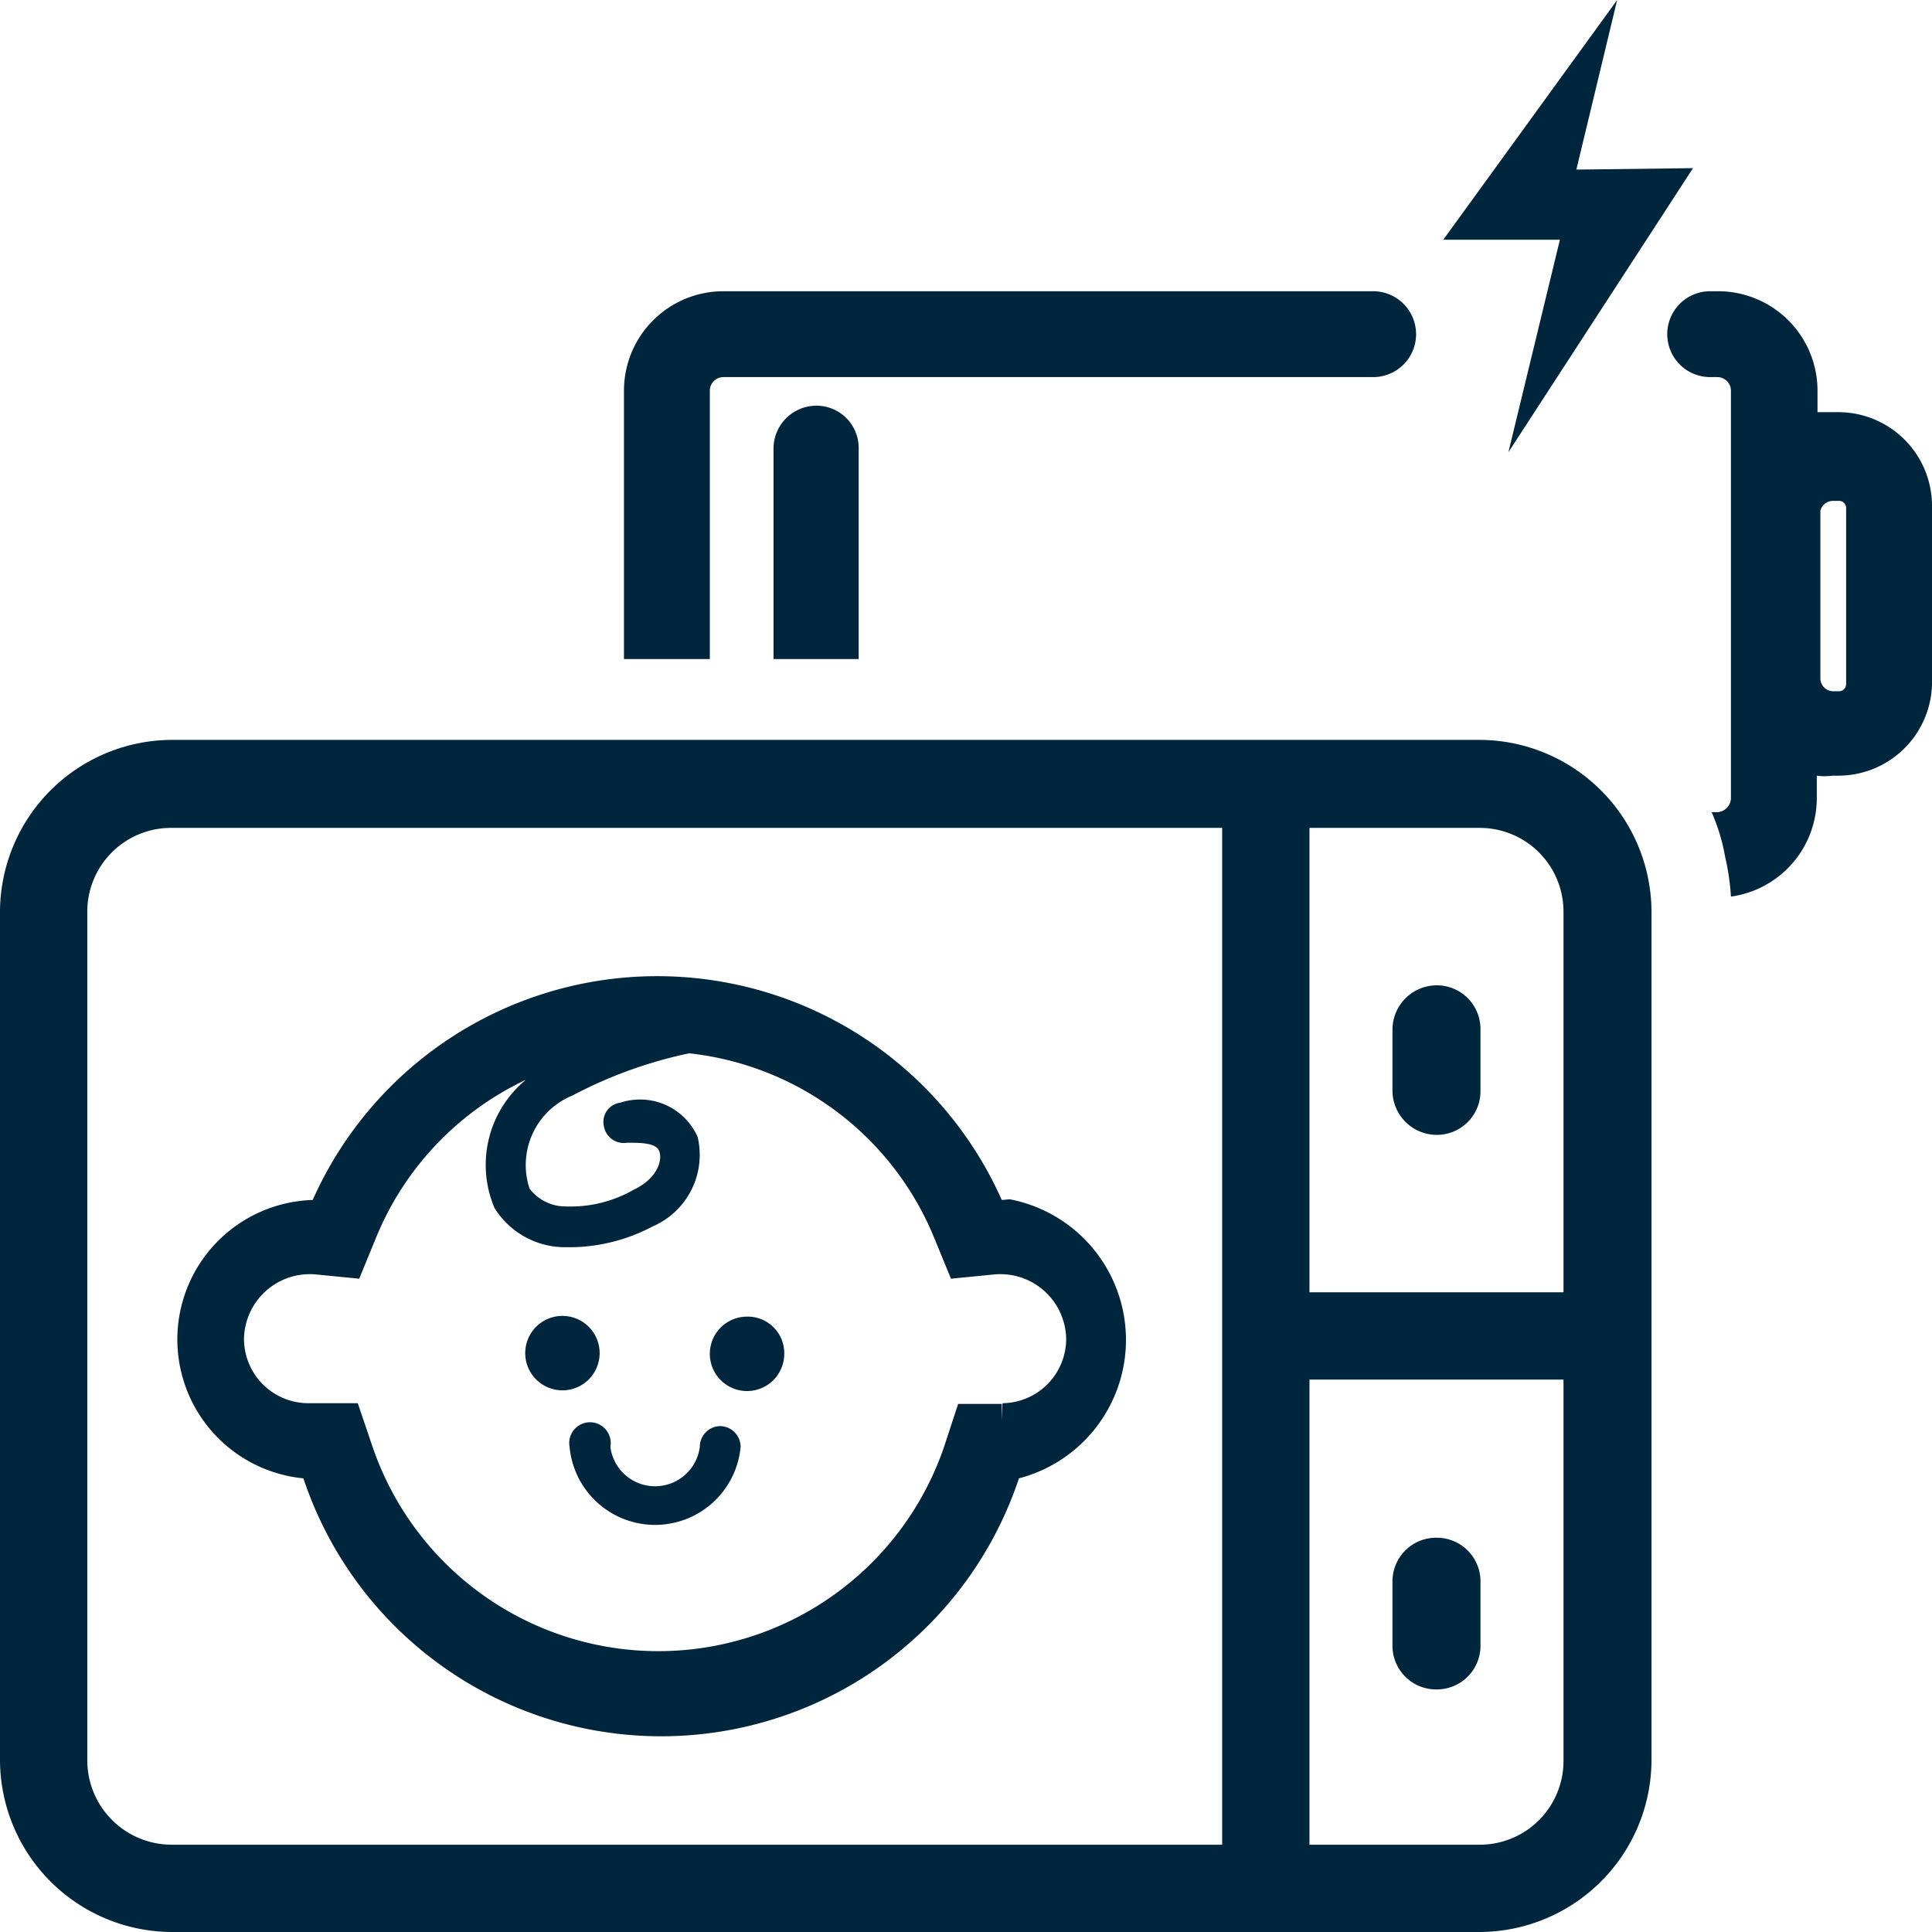
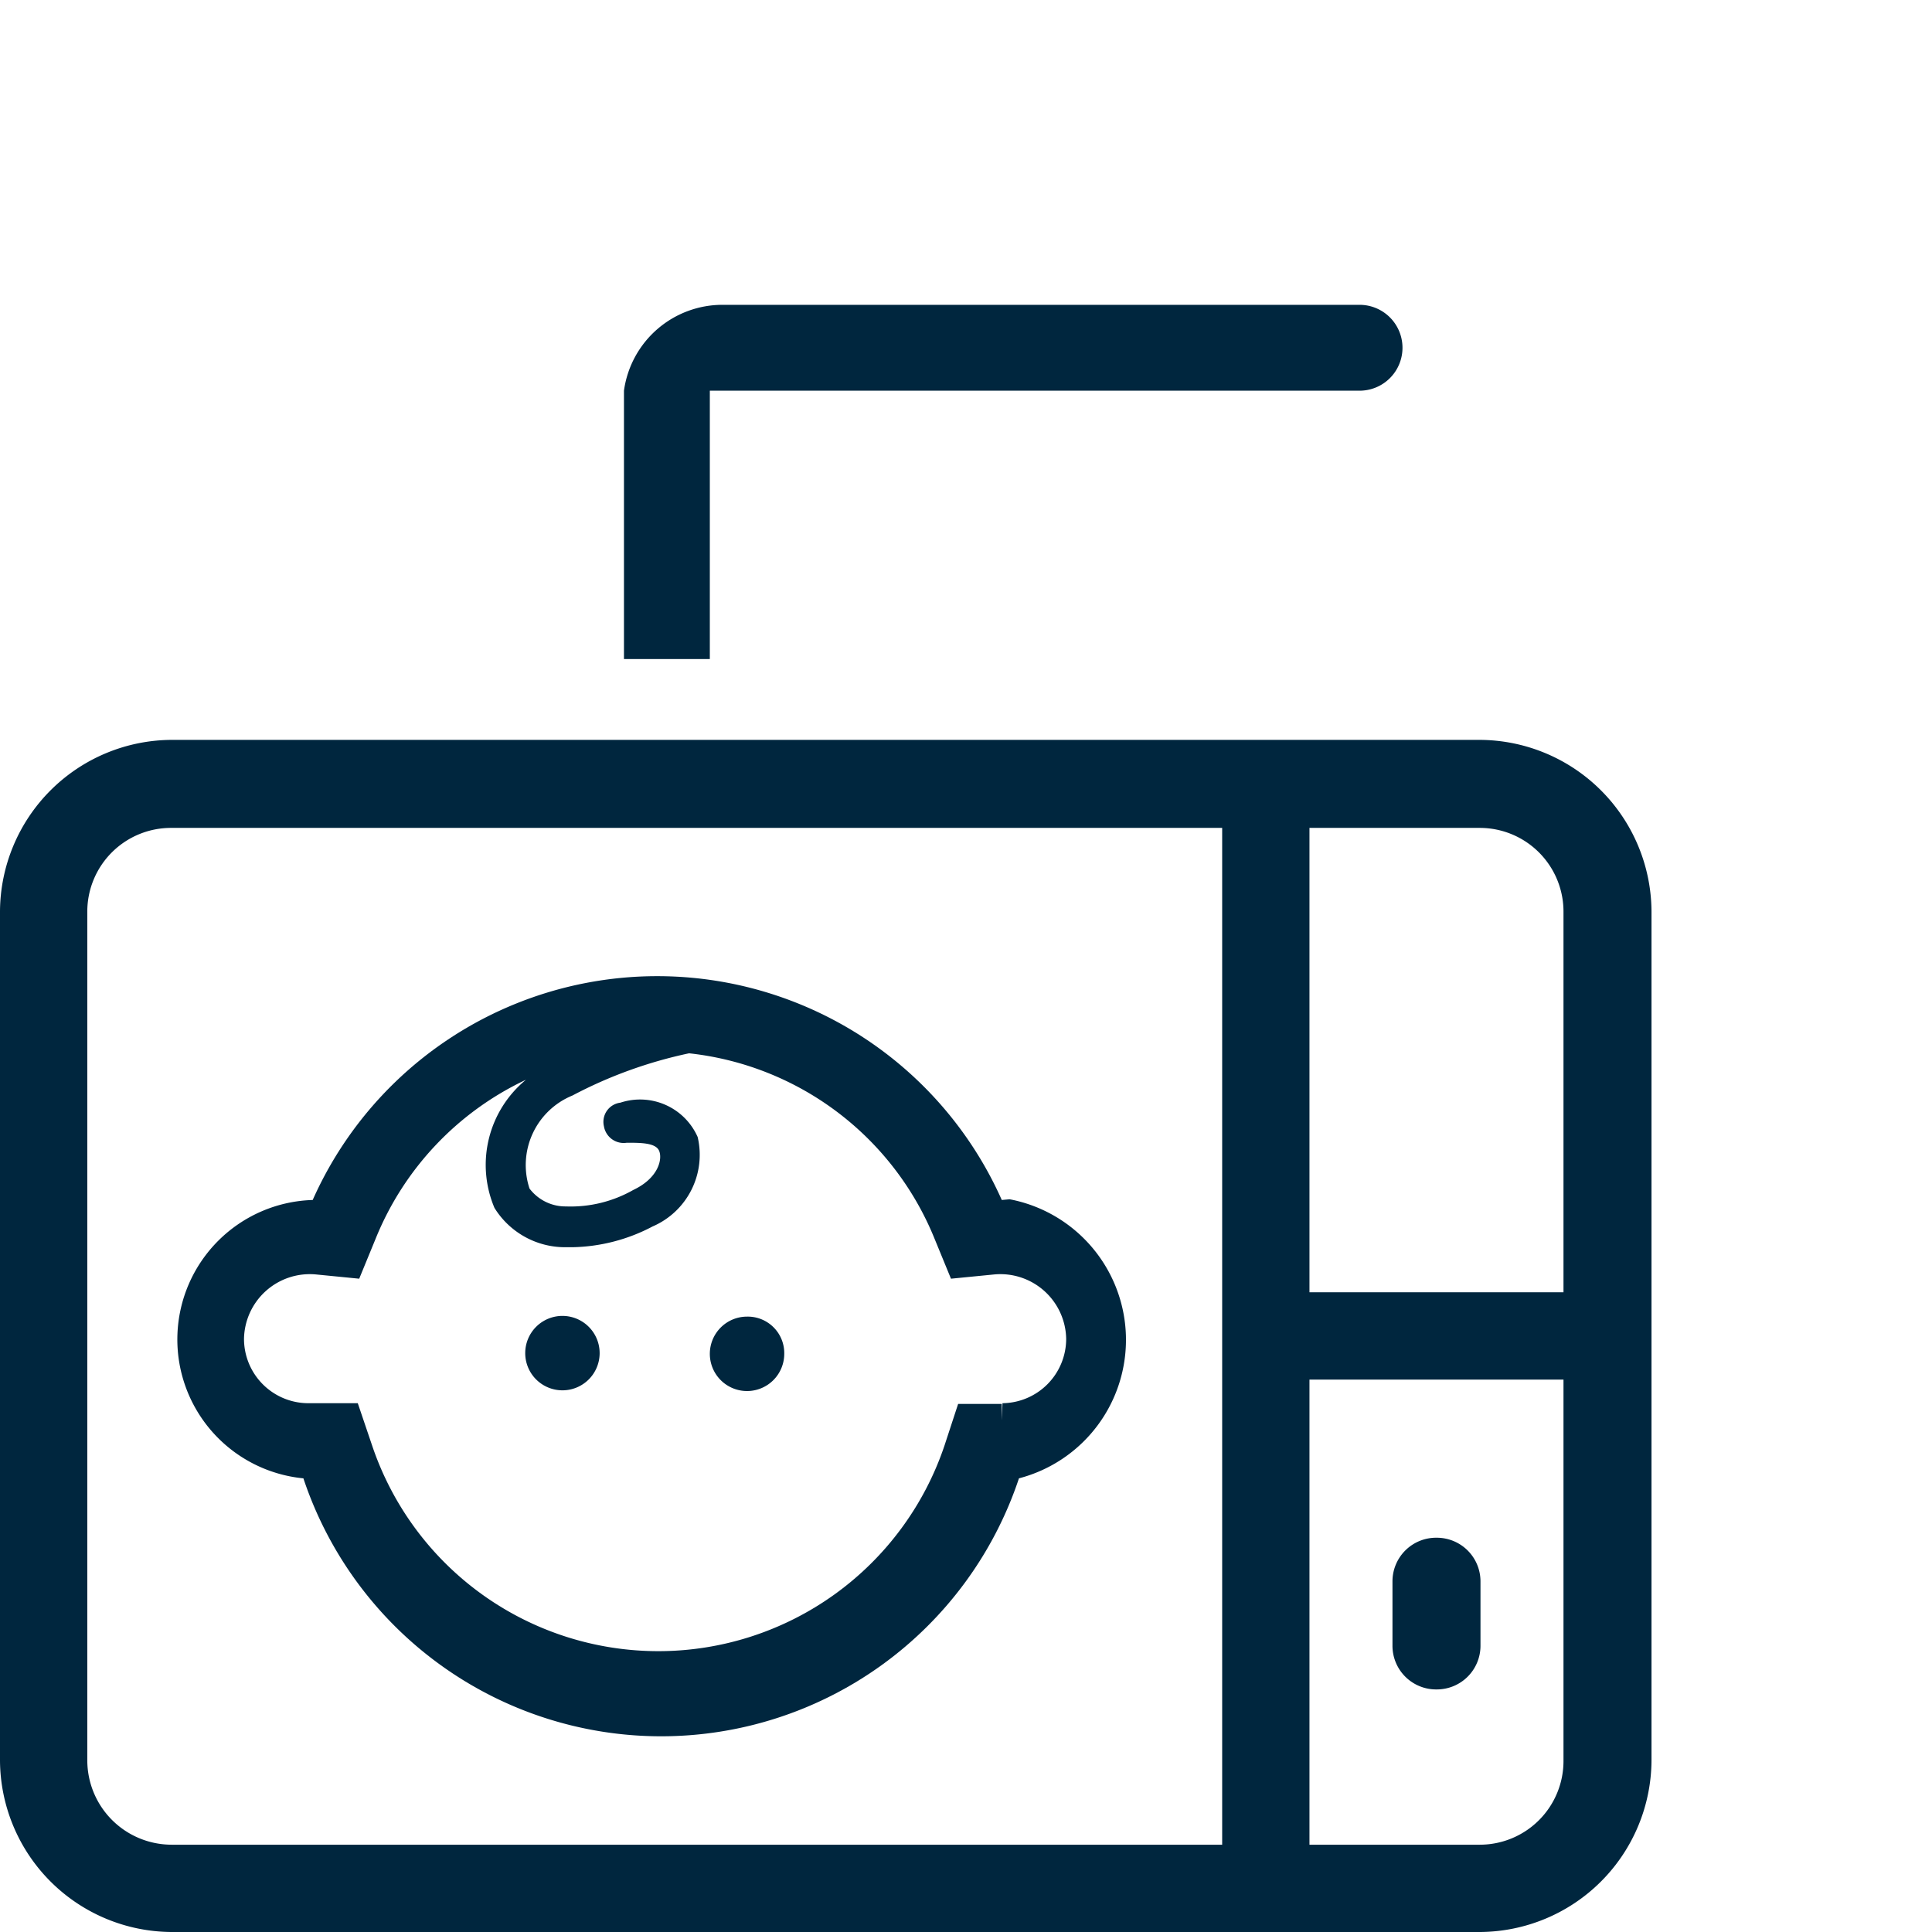
<svg xmlns="http://www.w3.org/2000/svg" id="Layer_1" data-name="Layer 1" viewBox="0 0 27 27">
  <defs>
    <style>.cls-1{fill:#00263e;}</style>
  </defs>
  <path class="cls-1" d="M8.38,18.92a.52.52,0,1,0-.52.51A.52.52,0,0,0,8.38,18.92Z" />
  <path class="cls-1" d="M10.44,18.4a.52.52,0,1,0,.52.52A.51.51,0,0,0,10.44,18.4Z" />
-   <path class="cls-1" d="M10.06,19.93a.29.29,0,0,0-.28.29.63.63,0,0,1-1.25,0,.29.29,0,1,0-.57,0,1.2,1.2,0,0,0,2.39,0A.29.29,0,0,0,10.06,19.93Z" />
  <path class="cls-1" d="M14,16.77h0a5.27,5.27,0,0,0-9.63,0h0a1.95,1.95,0,0,0-.13,3.89,5.27,5.27,0,0,0,10,0,2,2,0,0,0-.13-3.9Zm0,3.08,0-.23h-.61l-.19.58a4.22,4.22,0,0,1-8,0L5,19.61H4.3a.9.9,0,0,1-.89-.9.92.92,0,0,1,1-.9l.61.06.23-.56a4.19,4.19,0,0,1,2.1-2.22,1.54,1.54,0,0,0-.44,1.79,1.16,1.16,0,0,0,1,.55H8a2.49,2.49,0,0,0,1.12-.29,1.09,1.09,0,0,0,.63-1.25.88.88,0,0,0-1.08-.48.27.27,0,0,0-.23.33.28.28,0,0,0,.32.23c.19,0,.4,0,.45.11s0,.38-.36.55a1.77,1.77,0,0,1-.94.23.63.63,0,0,1-.51-.25,1.05,1.05,0,0,1,.6-1.3,6.26,6.26,0,0,1,1.63-.59,4.19,4.19,0,0,1,3.43,2.59l.23.56.61-.06a.92.92,0,0,1,1,.9.9.9,0,0,1-.89.9Z" />
  <path class="cls-1" d="M20.68,10.34H2.4A2.41,2.41,0,0,0,0,12.74V24.6A2.41,2.41,0,0,0,2.4,27H20.68a2.41,2.41,0,0,0,2.4-2.4V12.74A2.41,2.41,0,0,0,20.68,10.34Zm1.17,2.4v5.32H18.3V11.57h2.38A1.17,1.17,0,0,1,21.85,12.74ZM1.22,24.6V12.74A1.17,1.17,0,0,1,2.4,11.57H17.08V25.78H2.4A1.18,1.18,0,0,1,1.22,24.6Zm19.46,1.18H18.3v-6.5h3.55V24.6A1.17,1.17,0,0,1,20.68,25.78Z" />
-   <path class="cls-1" d="M20.08,15.86a.61.61,0,0,0,.61-.62v-.85a.61.61,0,0,0-.61-.62.62.62,0,0,0-.62.62v.85A.62.62,0,0,0,20.08,15.86Z" />
  <path class="cls-1" d="M20.08,21.49a.61.61,0,0,0-.62.61V23a.61.61,0,0,0,.62.61.61.61,0,0,0,.61-.61V22.1A.61.61,0,0,0,20.08,21.49Z" />
-   <polygon class="cls-1" points="21.08 6.32 23.66 2.35 22.03 2.37 22.6 0 20.17 3.35 21.8 3.35 21.08 6.32" />
-   <path class="cls-1" d="M9.92,5.46a.19.19,0,0,1,.19-.19h9.08a.6.6,0,1,0,0-1.2H10.11A1.39,1.39,0,0,0,8.72,5.46V9.21h1.2Z" />
-   <path class="cls-1" d="M10.81,6.27V9.21H12V6.27a.59.59,0,0,0-.61-.6A.6.6,0,0,0,10.81,6.27Z" />
-   <path class="cls-1" d="M25.69,5.76H25.4V5.46A1.39,1.39,0,0,0,24,4.07h-.1a.6.6,0,1,0,0,1.2H24a.19.19,0,0,1,.19.19v5.7a.2.2,0,0,1-.19.19h-.08a2.7,2.7,0,0,1,.19.63,3.31,3.31,0,0,1,.08.55,1.39,1.39,0,0,0,1.2-1.37v-.32a.82.82,0,0,0,.22,0h.07A1.31,1.31,0,0,0,27,9.56V7.06A1.31,1.31,0,0,0,25.69,5.76Zm.11,3.8a.1.1,0,0,1-.11.1h-.07a.18.18,0,0,1-.18-.18V7.14A.18.18,0,0,1,25.62,7h.07a.1.1,0,0,1,.11.1Z" />
+   <path class="cls-1" d="M9.92,5.46h9.08a.6.6,0,1,0,0-1.2H10.11A1.39,1.39,0,0,0,8.72,5.46V9.21h1.2Z" />
</svg>